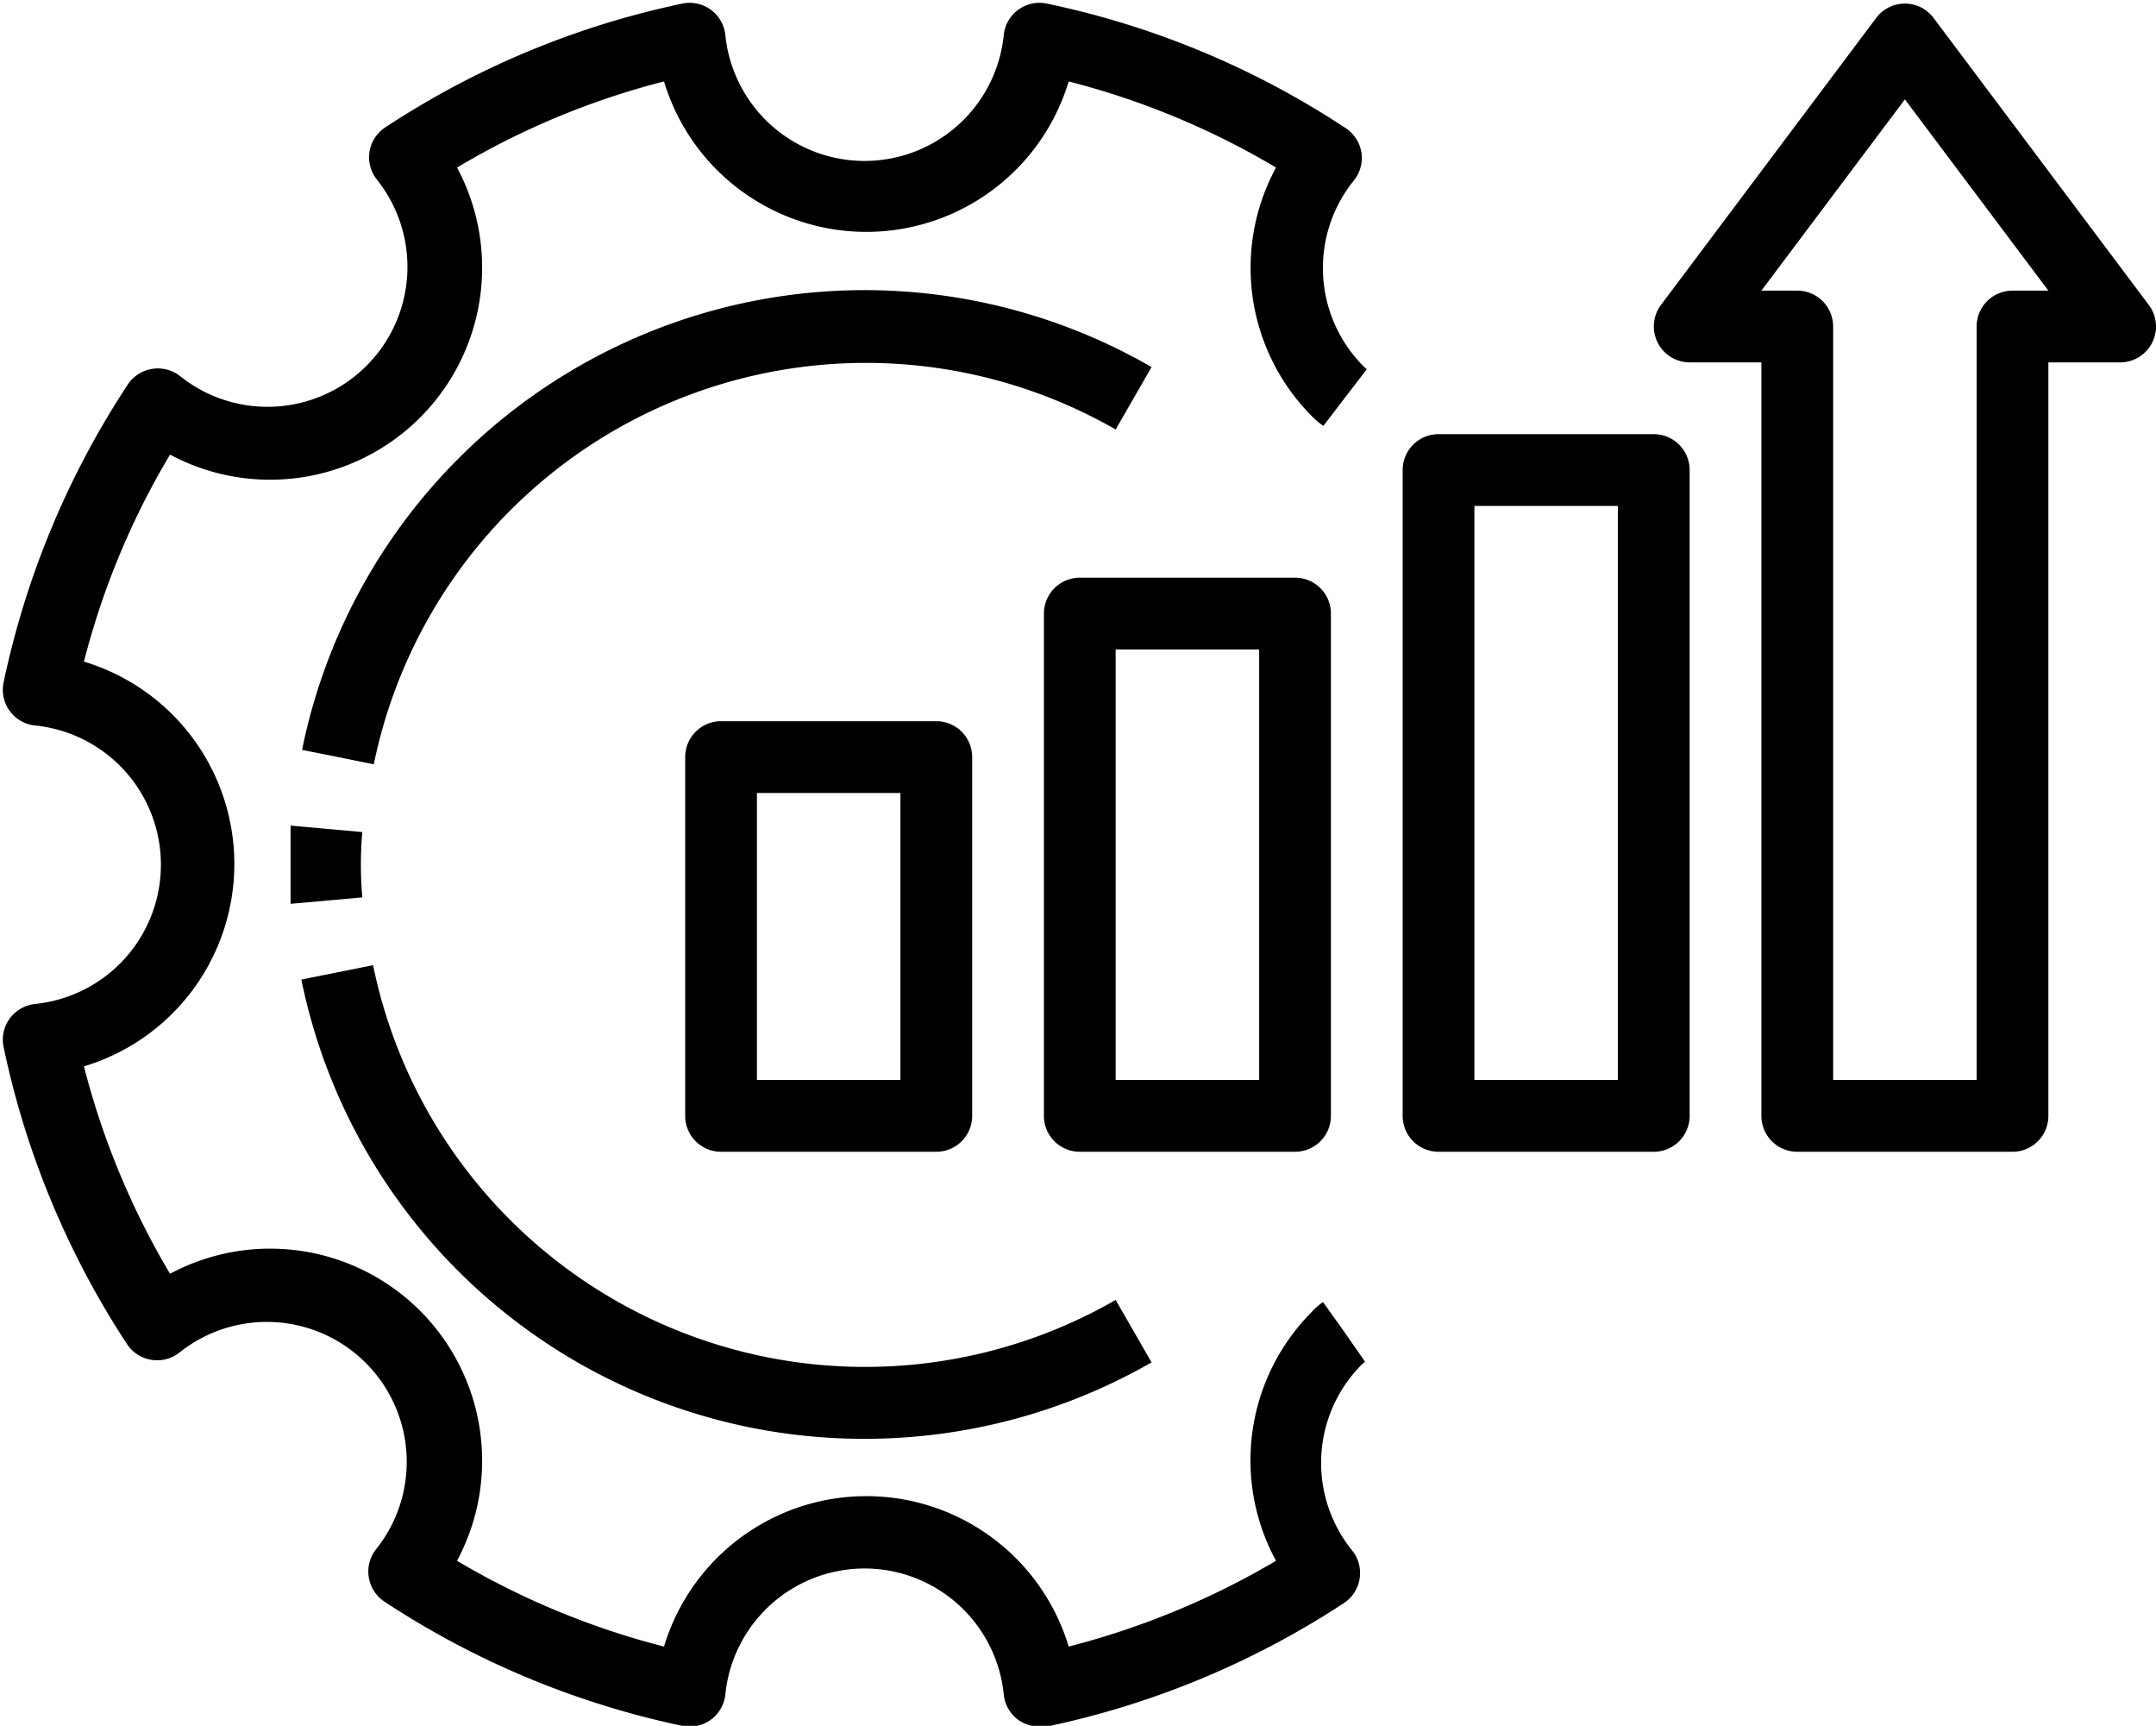
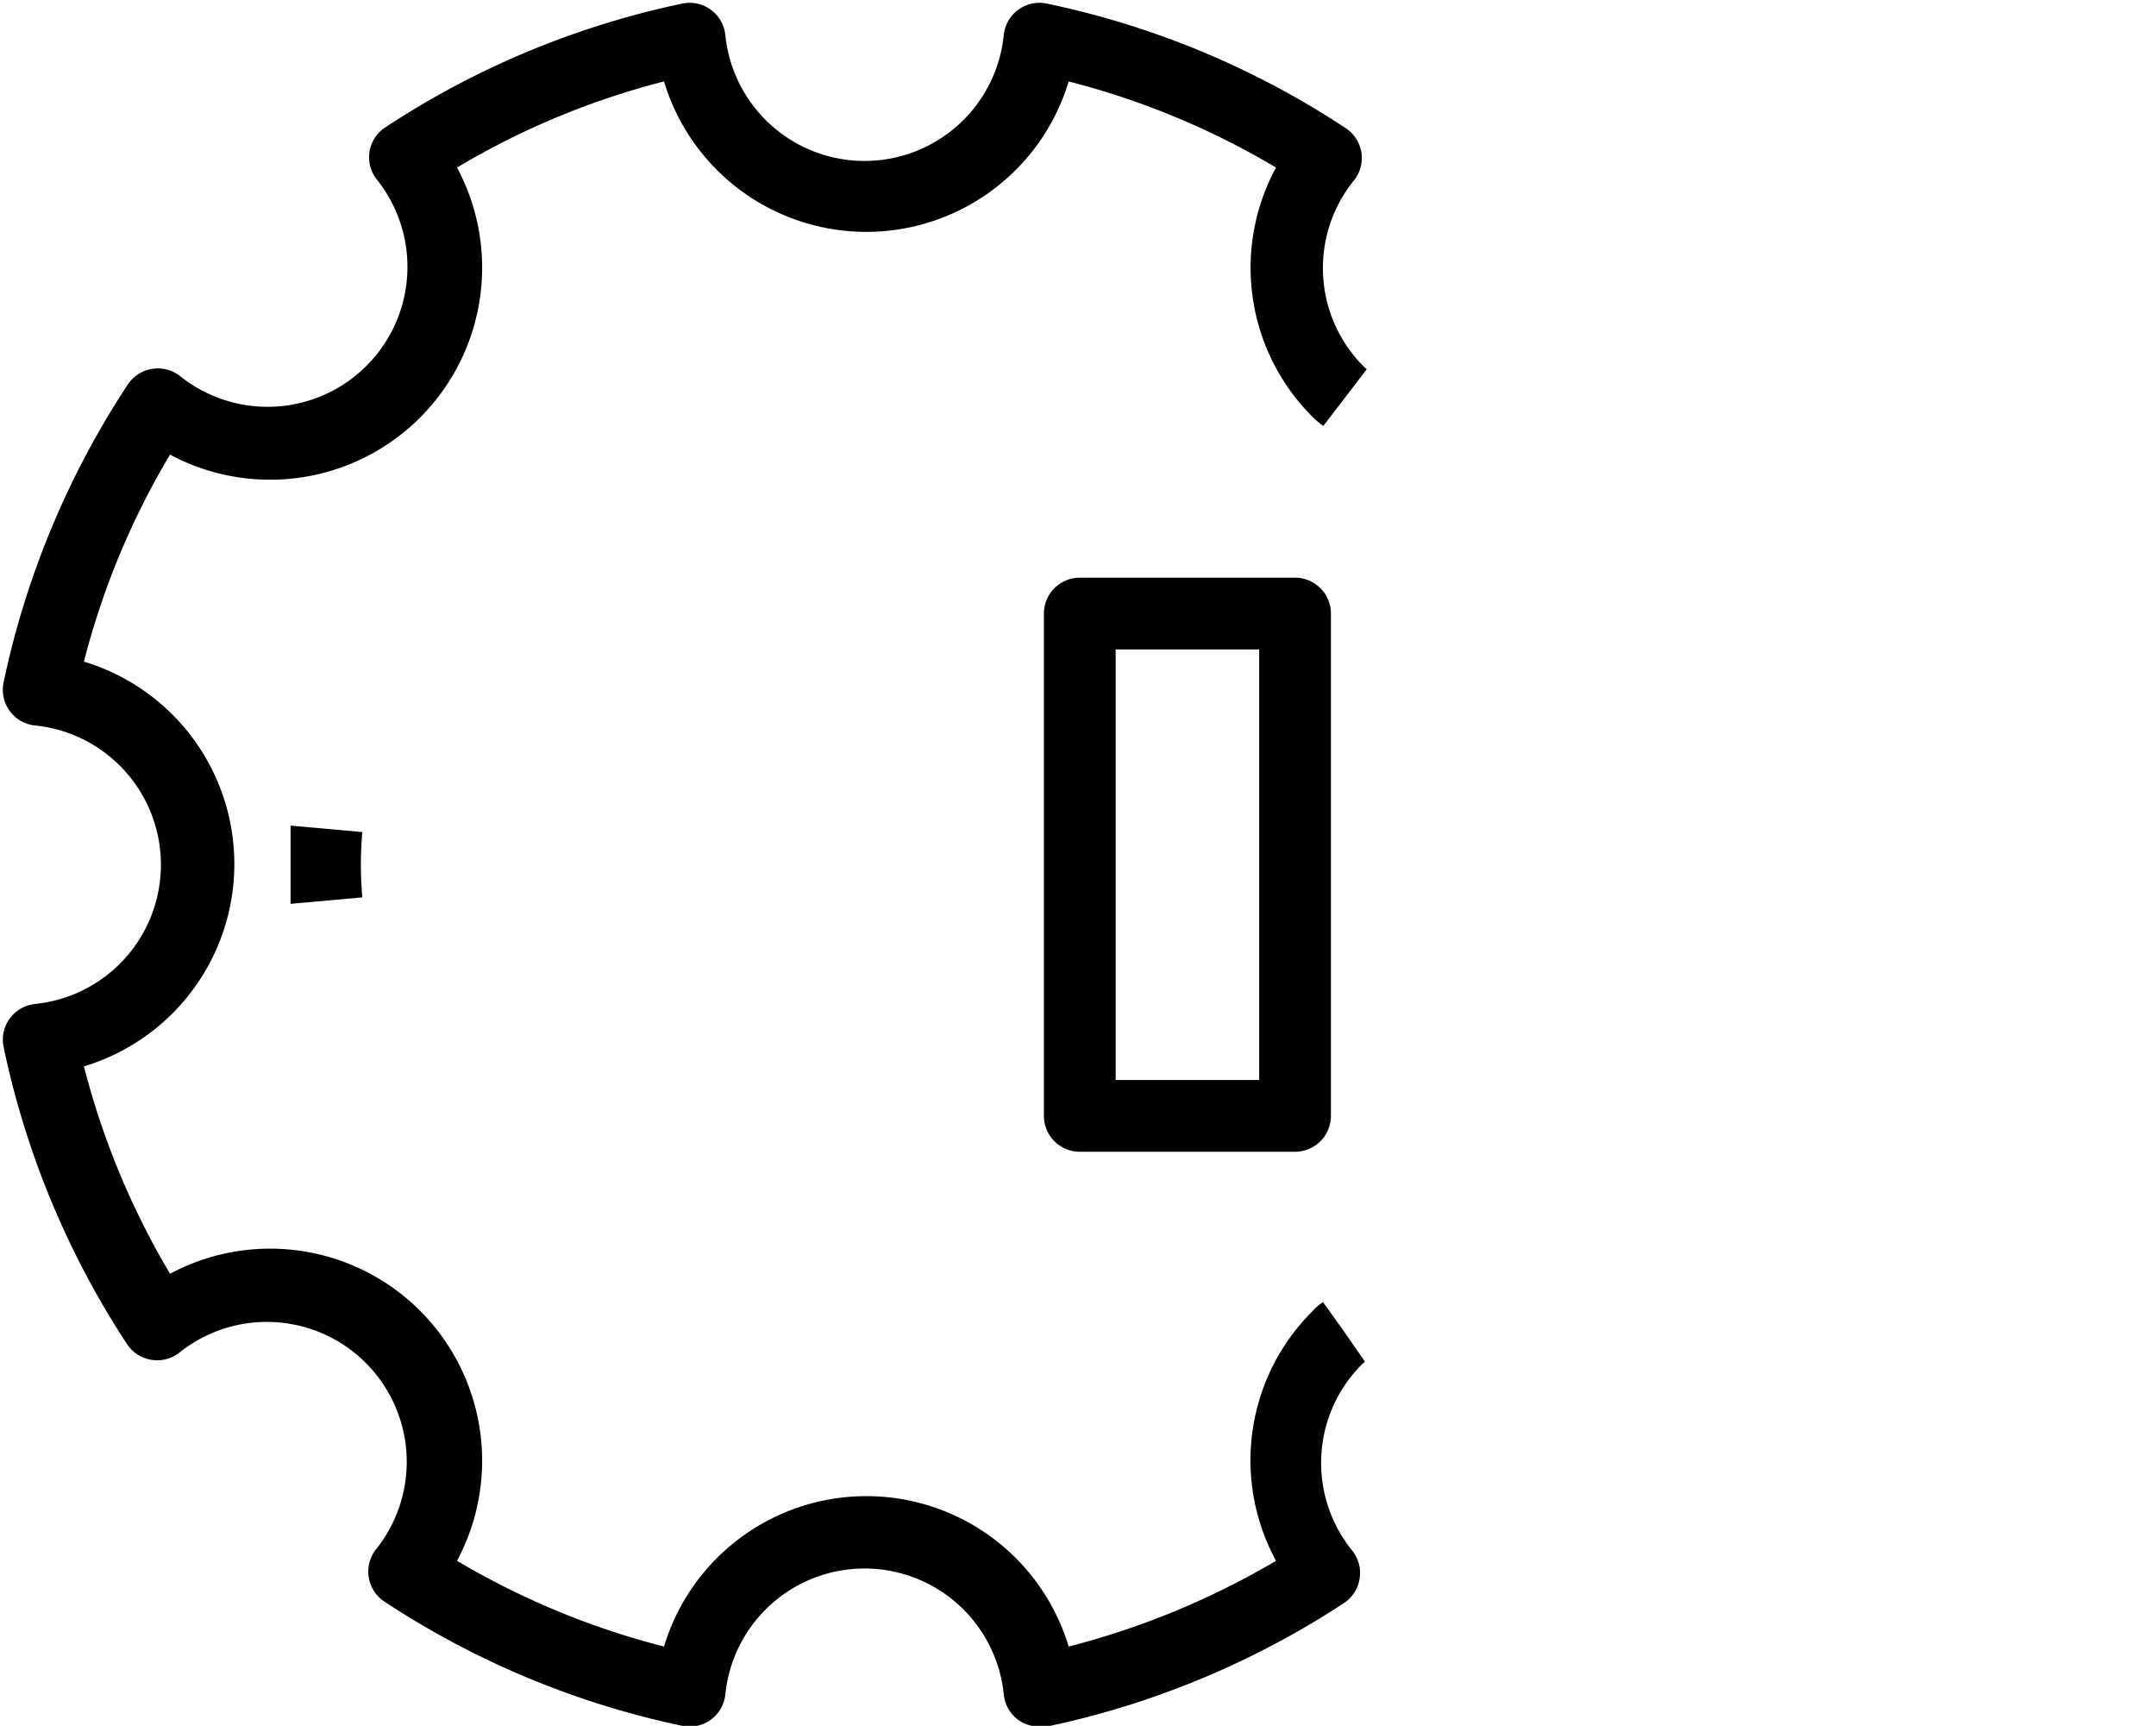
<svg xmlns="http://www.w3.org/2000/svg" data-name="Layer 1" height="48.1" preserveAspectRatio="xMidYMid meet" version="1.0" viewBox="1.9 7.9 60.1 48.1" width="60.1" zoomAndPan="magnify">
  <g id="change1_1">
-     <path d="M34,18.13A16,16,0,0,0,10.32,28.8l2,.4A14,14,0,0,1,33,19.87Z" />
-   </g>
+     </g>
  <g id="change1_2">
-     <path d="M26,48a16.05,16.05,0,0,0,8-2.13l-1-1.74a14,14,0,0,1-20.7-9.33l-2,.4A16,16,0,0,0,26,48Z" />
-   </g>
+     </g>
  <g id="change1_3">
    <path d="M10,32c0,.37,0,.73,0,1.09l2-.18a10.37,10.37,0,0,1,0-1.82l-2-.18C10,31.27,10,31.63,10,32Z" />
  </g>
  <g id="change1_4">
    <path d="M2.9,35.88A1,1,0,0,0,2,37.08a24.12,24.12,0,0,0,3.44,8.28,1,1,0,0,0,.69.44,1,1,0,0,0,.78-.21,3.9,3.9,0,0,1,5.48,5.48,1,1,0,0,0-.21.79,1,1,0,0,0,.44.68A24.12,24.12,0,0,0,20.92,56a1,1,0,0,0,1.2-.88,3.9,3.9,0,0,1,7.76,0,1,1,0,0,0,.4.71,1,1,0,0,0,.59.19l.21,0a24.12,24.12,0,0,0,8.28-3.44,1,1,0,0,0,.44-.68,1,1,0,0,0-.21-.79,3.88,3.88,0,0,1,.28-5.19l.08-.07L39.36,45l-.58-.81a1.63,1.63,0,0,0-.31.27,5.86,5.86,0,0,0-1,6.94,22.24,22.24,0,0,1-5.78,2.39,5.89,5.89,0,0,0-11.28,0,22,22,0,0,1-5.77-2.39,5.91,5.91,0,0,0-8-8,21.93,21.93,0,0,1-2.4-5.78,5.89,5.89,0,0,0,0-11.28,21.73,21.73,0,0,1,2.4-5.77,5.91,5.91,0,0,0,8-8,21.73,21.73,0,0,1,5.77-2.4,5.89,5.89,0,0,0,11.28,0,21.93,21.93,0,0,1,5.78,2.4,5.86,5.86,0,0,0,1,6.93,2.08,2.08,0,0,0,.32.27L40,18.19l-.08-.07a3.88,3.88,0,0,1-.28-5.19,1,1,0,0,0,.21-.78,1,1,0,0,0-.44-.68A24,24,0,0,0,31.08,8a1,1,0,0,0-1.2.88,3.9,3.9,0,0,1-7.76,0A1,1,0,0,0,20.92,8a24,24,0,0,0-8.28,3.45,1,1,0,0,0-.44.68,1,1,0,0,0,.21.78,3.9,3.9,0,0,1-5.48,5.48,1,1,0,0,0-.78-.21,1,1,0,0,0-.69.44A24.12,24.12,0,0,0,2,26.92a1,1,0,0,0,.88,1.2,3.9,3.9,0,0,1,0,7.76Z" />
  </g>
  <g id="change1_5">
-     <path d="M22,28a1,1,0,0,0-1,1V39a1,1,0,0,0,1,1h6a1,1,0,0,0,1-1V29a1,1,0,0,0-1-1Zm5,10H23V30h4Z" />
-   </g>
+     </g>
  <g id="change1_6">
    <path d="M39,39V25a1,1,0,0,0-1-1H32a1,1,0,0,0-1,1V39a1,1,0,0,0,1,1h6A1,1,0,0,0,39,39Zm-2-1H33V26h4Z" />
  </g>
  <g id="change1_7">
-     <path d="M42,40h6a1,1,0,0,0,1-1V21a1,1,0,0,0-1-1H42a1,1,0,0,0-1,1V39A1,1,0,0,0,42,40Zm1-18h4V38H43Z" />
-   </g>
+     </g>
  <g id="change1_8">
-     <path d="M49,18h2V39a1,1,0,0,0,1,1h6a1,1,0,0,0,1-1V18h2a1,1,0,0,0,.8-1.6l-6-8a1,1,0,0,0-1.6,0l-6,8a1,1,0,0,0-.09,1.05A1,1,0,0,0,49,18Zm6-7.33L59,16H58a1,1,0,0,0-1,1V38H53V17a1,1,0,0,0-1-1H51Z" />
-   </g>
+     </g>
</svg>